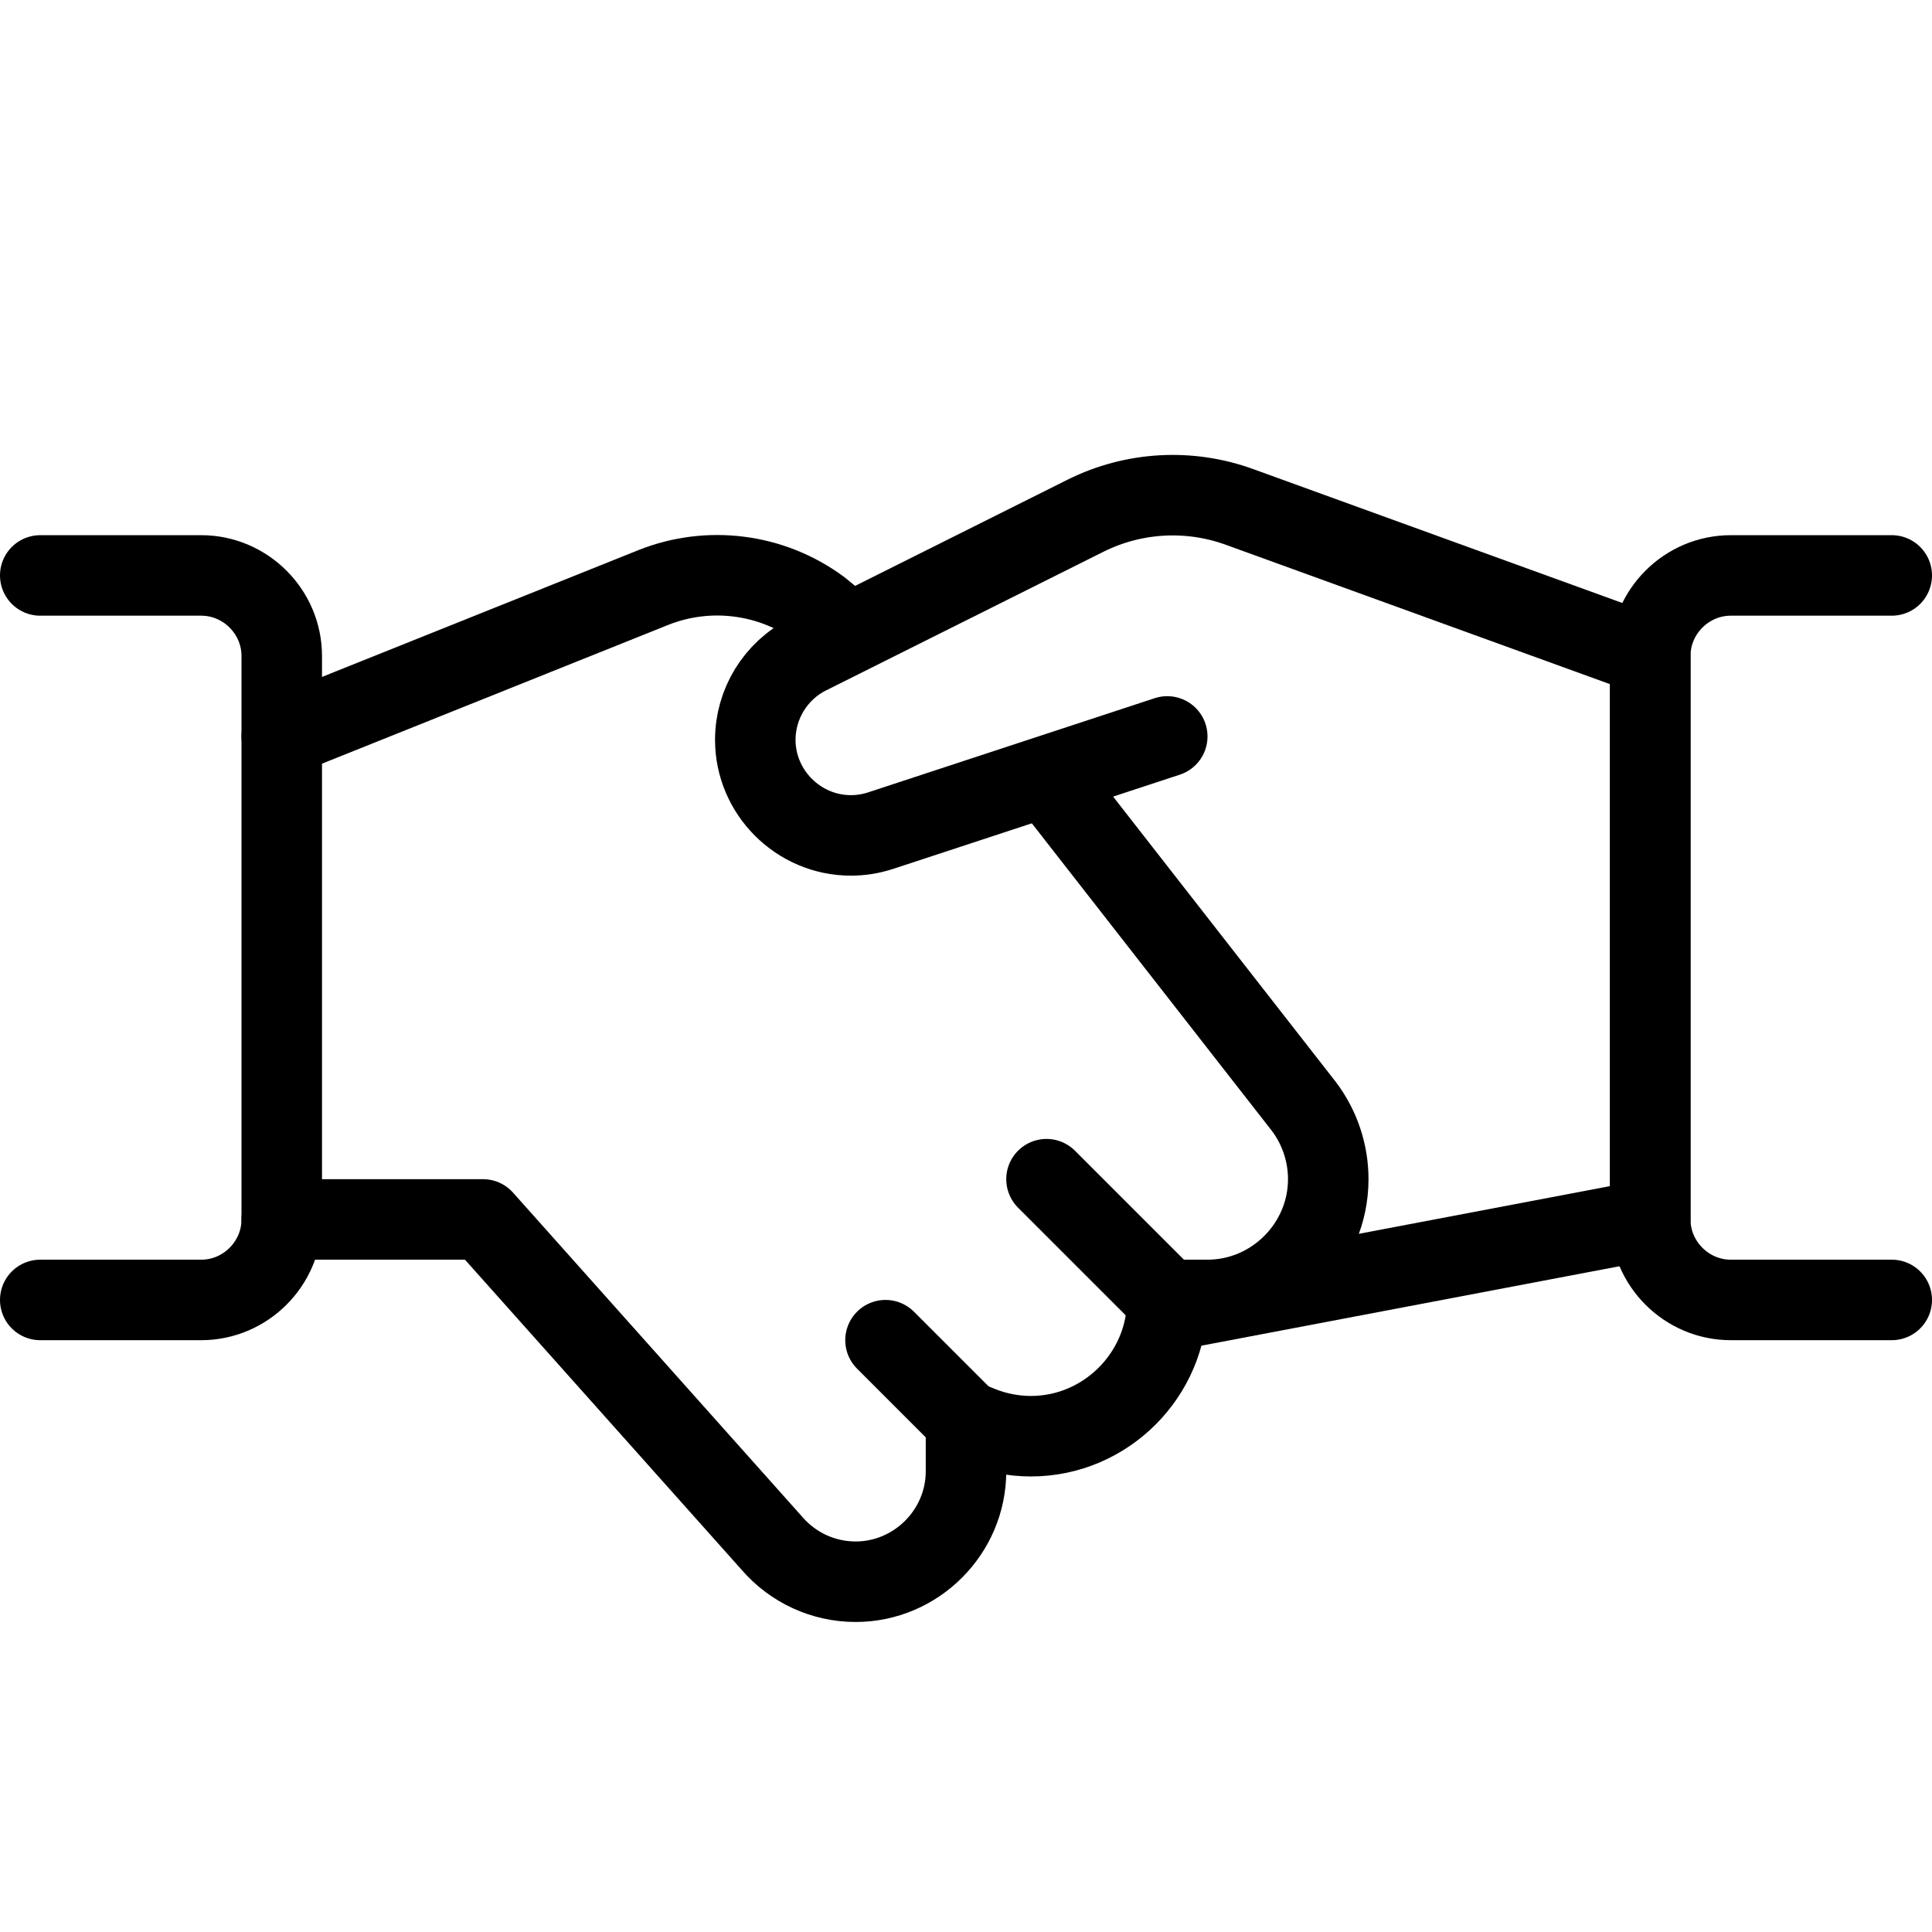
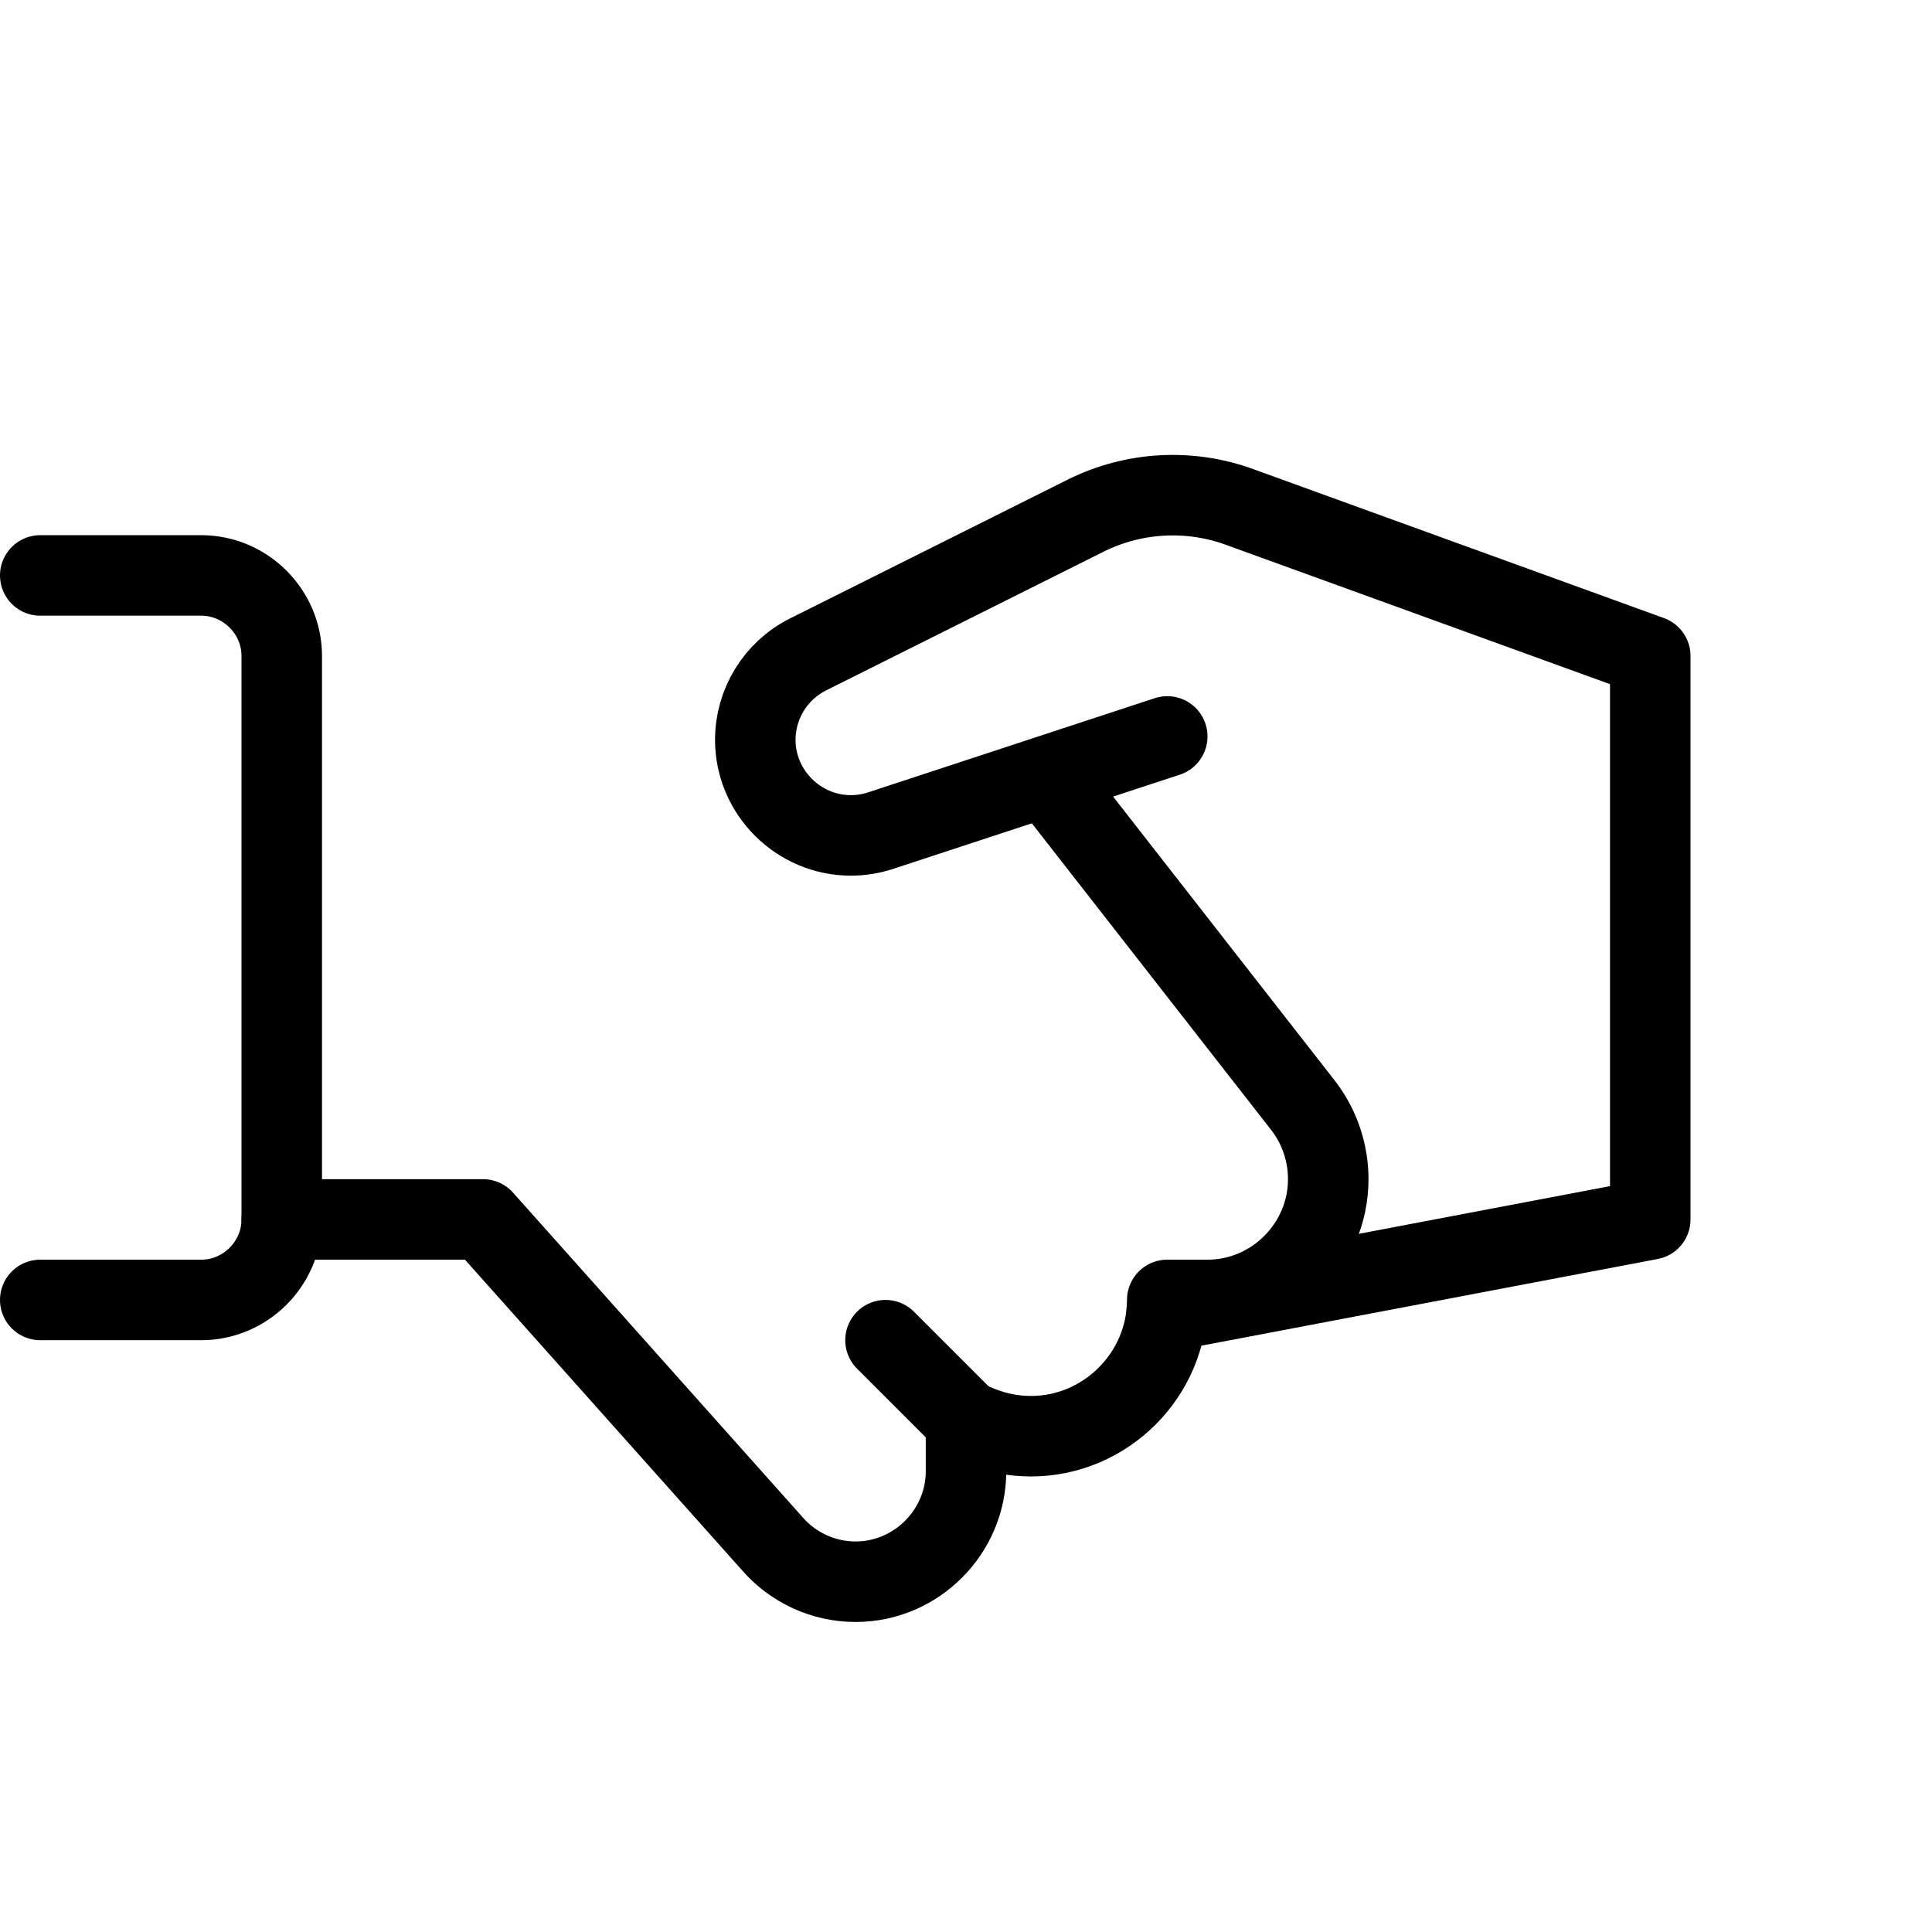
<svg xmlns="http://www.w3.org/2000/svg" width="100%" height="100%" viewBox="0 0 1000 1000" version="1.1" xml:space="preserve" style="fill-rule:evenodd;clip-rule:evenodd;stroke-linecap:round;stroke-linejoin:round;">
-   <rect id="handshake" x="0" y="-0" width="1000" height="1000" style="fill:none;" />
  <path d="M604.167,381.176l-148.583,48.833c-4.907,1.584 -10.032,2.39 -15.189,2.39c-27.132,0 -49.458,-22.326 -49.458,-49.458c0,-18.627 10.523,-35.737 27.147,-44.14l143.958,-71.958c24.805,-12.312 53.61,-13.91 79.625,-4.417l212.5,77.083l0,291.667l-250.25,47.542" style="fill:none;fill-rule:nonzero;stroke:#000;stroke-width:41.67px;" />
  <path d="M145.833,631.176l104.167,0l149.583,167.667c10.846,12.598 26.668,19.854 43.292,19.854c31.338,0 57.125,-25.787 57.125,-57.125c0,-0.007 -0,-26.229 -0,-26.229l7.458,3c8.323,3.325 17.204,5.033 26.167,5.033c38.695,0 70.537,-31.838 70.542,-70.533l20.833,-0c34.286,0 62.5,-28.214 62.5,-62.5c0,-13.521 -4.388,-26.683 -12.5,-37.5l-133.333,-170.833" style="fill:none;fill-rule:nonzero;stroke:#000;stroke-width:41.67px;" />
  <path d="M20.833,297.843l83.333,0c22.858,0 41.667,18.809 41.667,41.667l0,291.667c0,22.858 -18.809,41.667 -41.667,41.667l-83.333,0" style="fill:none;fill-rule:nonzero;stroke:#000;stroke-width:41.67px;" />
-   <path d="M979.167,672.843l-83.333,0c-22.858,0 -41.667,-18.809 -41.667,-41.667l0,-291.667c0,-22.858 18.809,-41.667 41.667,-41.667l83.333,0" style="fill:none;fill-rule:nonzero;stroke:#000;stroke-width:41.67px;" />
  <path d="M500,735.343l-41.667,-41.667" style="fill:none;fill-rule:nonzero;stroke:#000;stroke-width:41.67px;" />
-   <path d="M541.667,610.343l62.5,62.5" style="fill:none;fill-rule:nonzero;stroke:#000;stroke-width:41.67px;" />
-   <path d="M439.667,327.801l-15.25,-12.5c-24.84,-18.404 -57.531,-22.652 -86.25,-11.208l-192.333,77.083" style="fill:none;fill-rule:nonzero;stroke:#000;stroke-width:41.67px;" />
</svg>